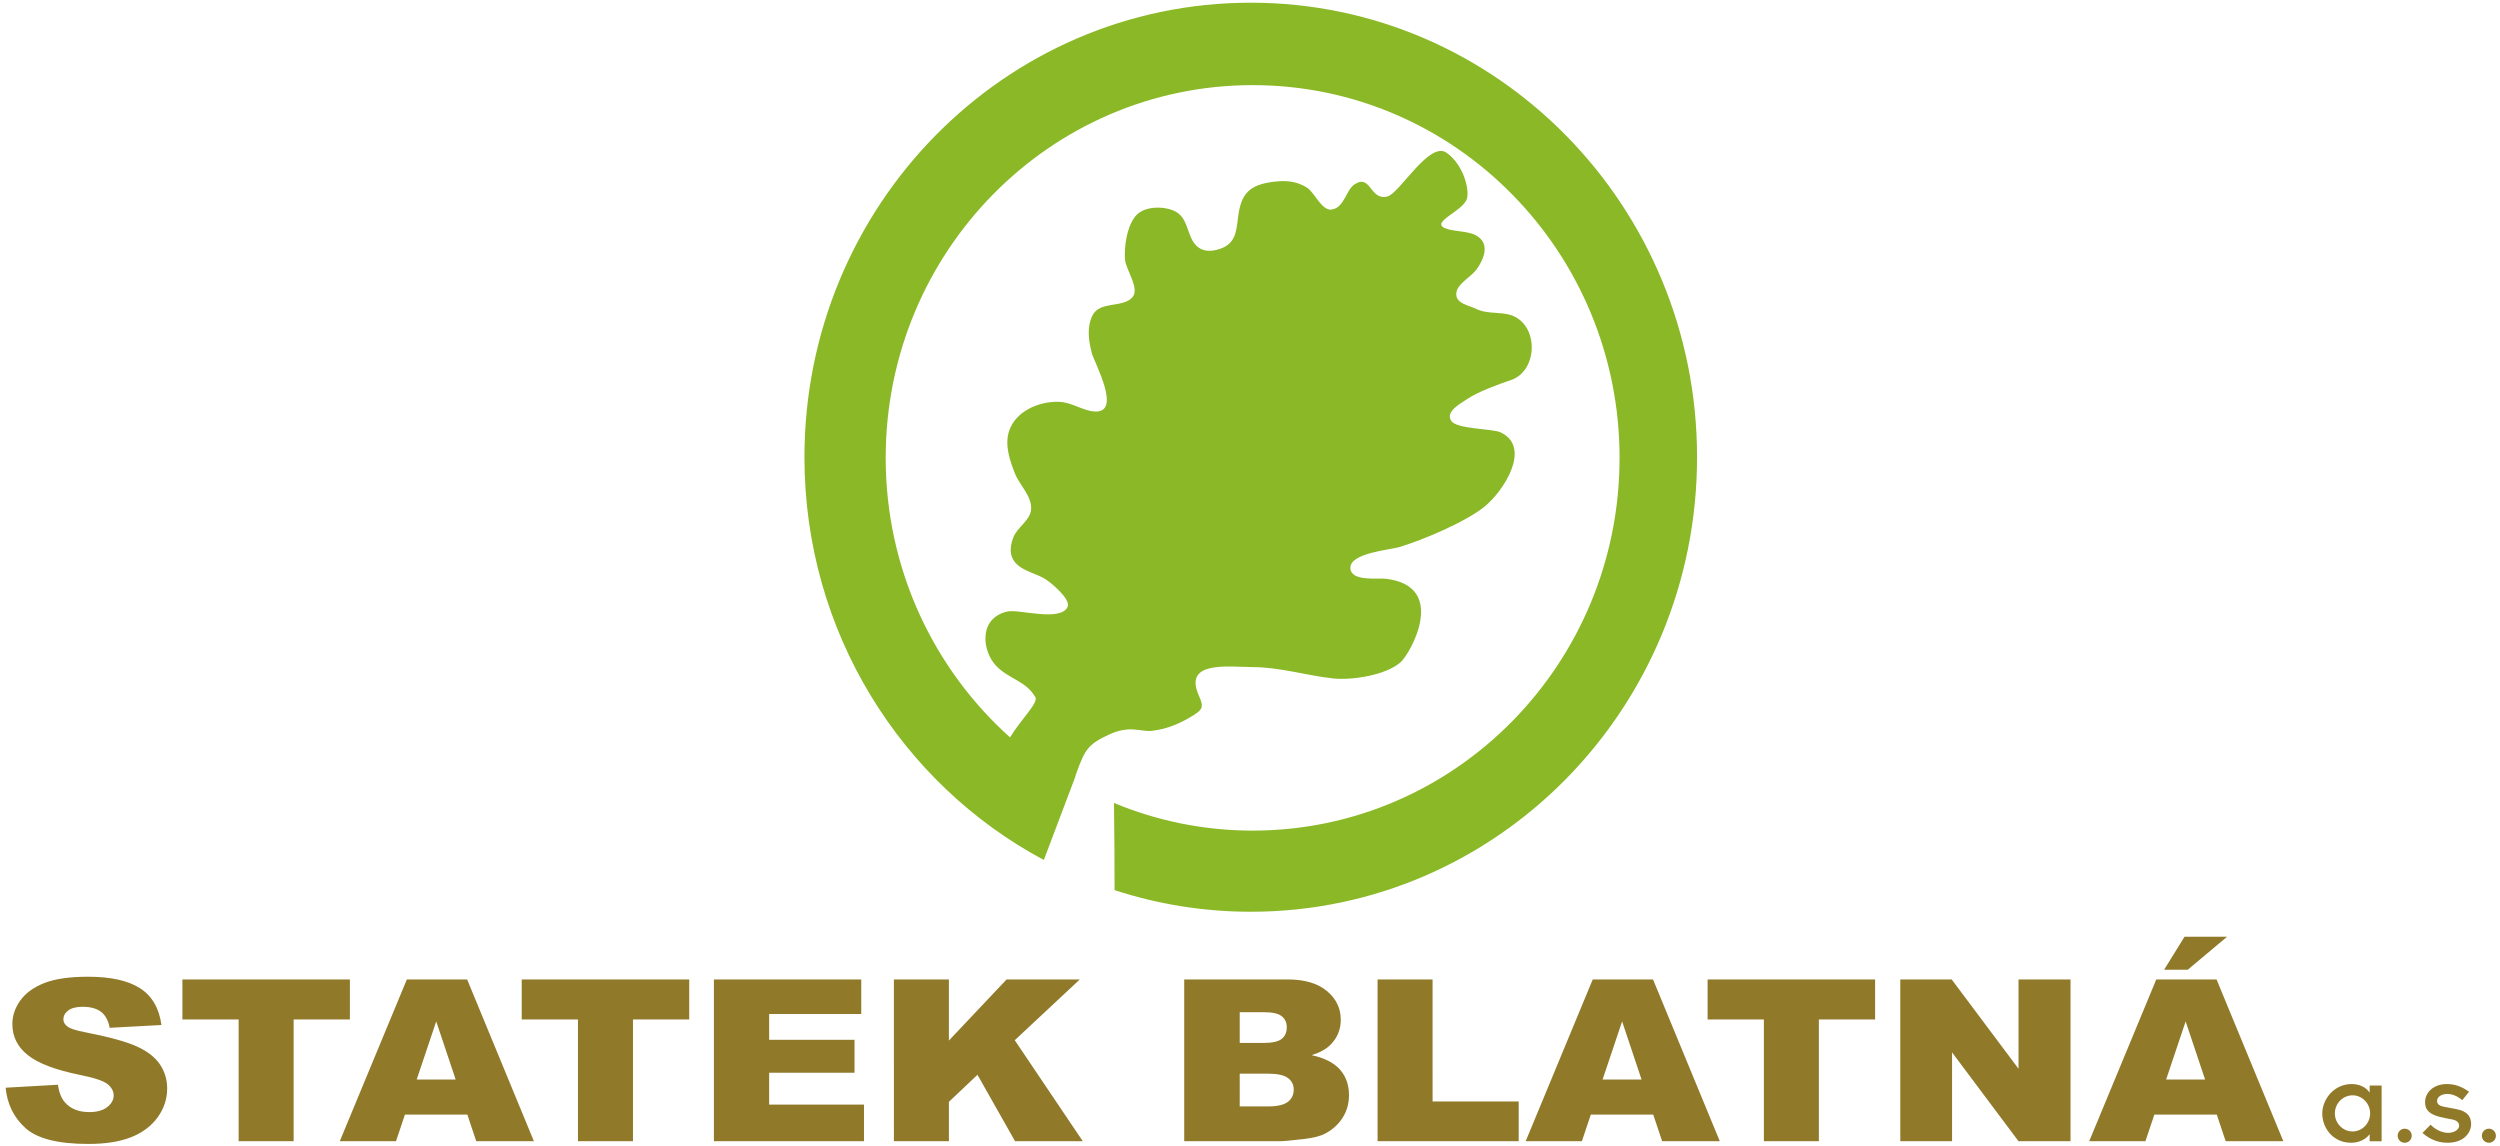
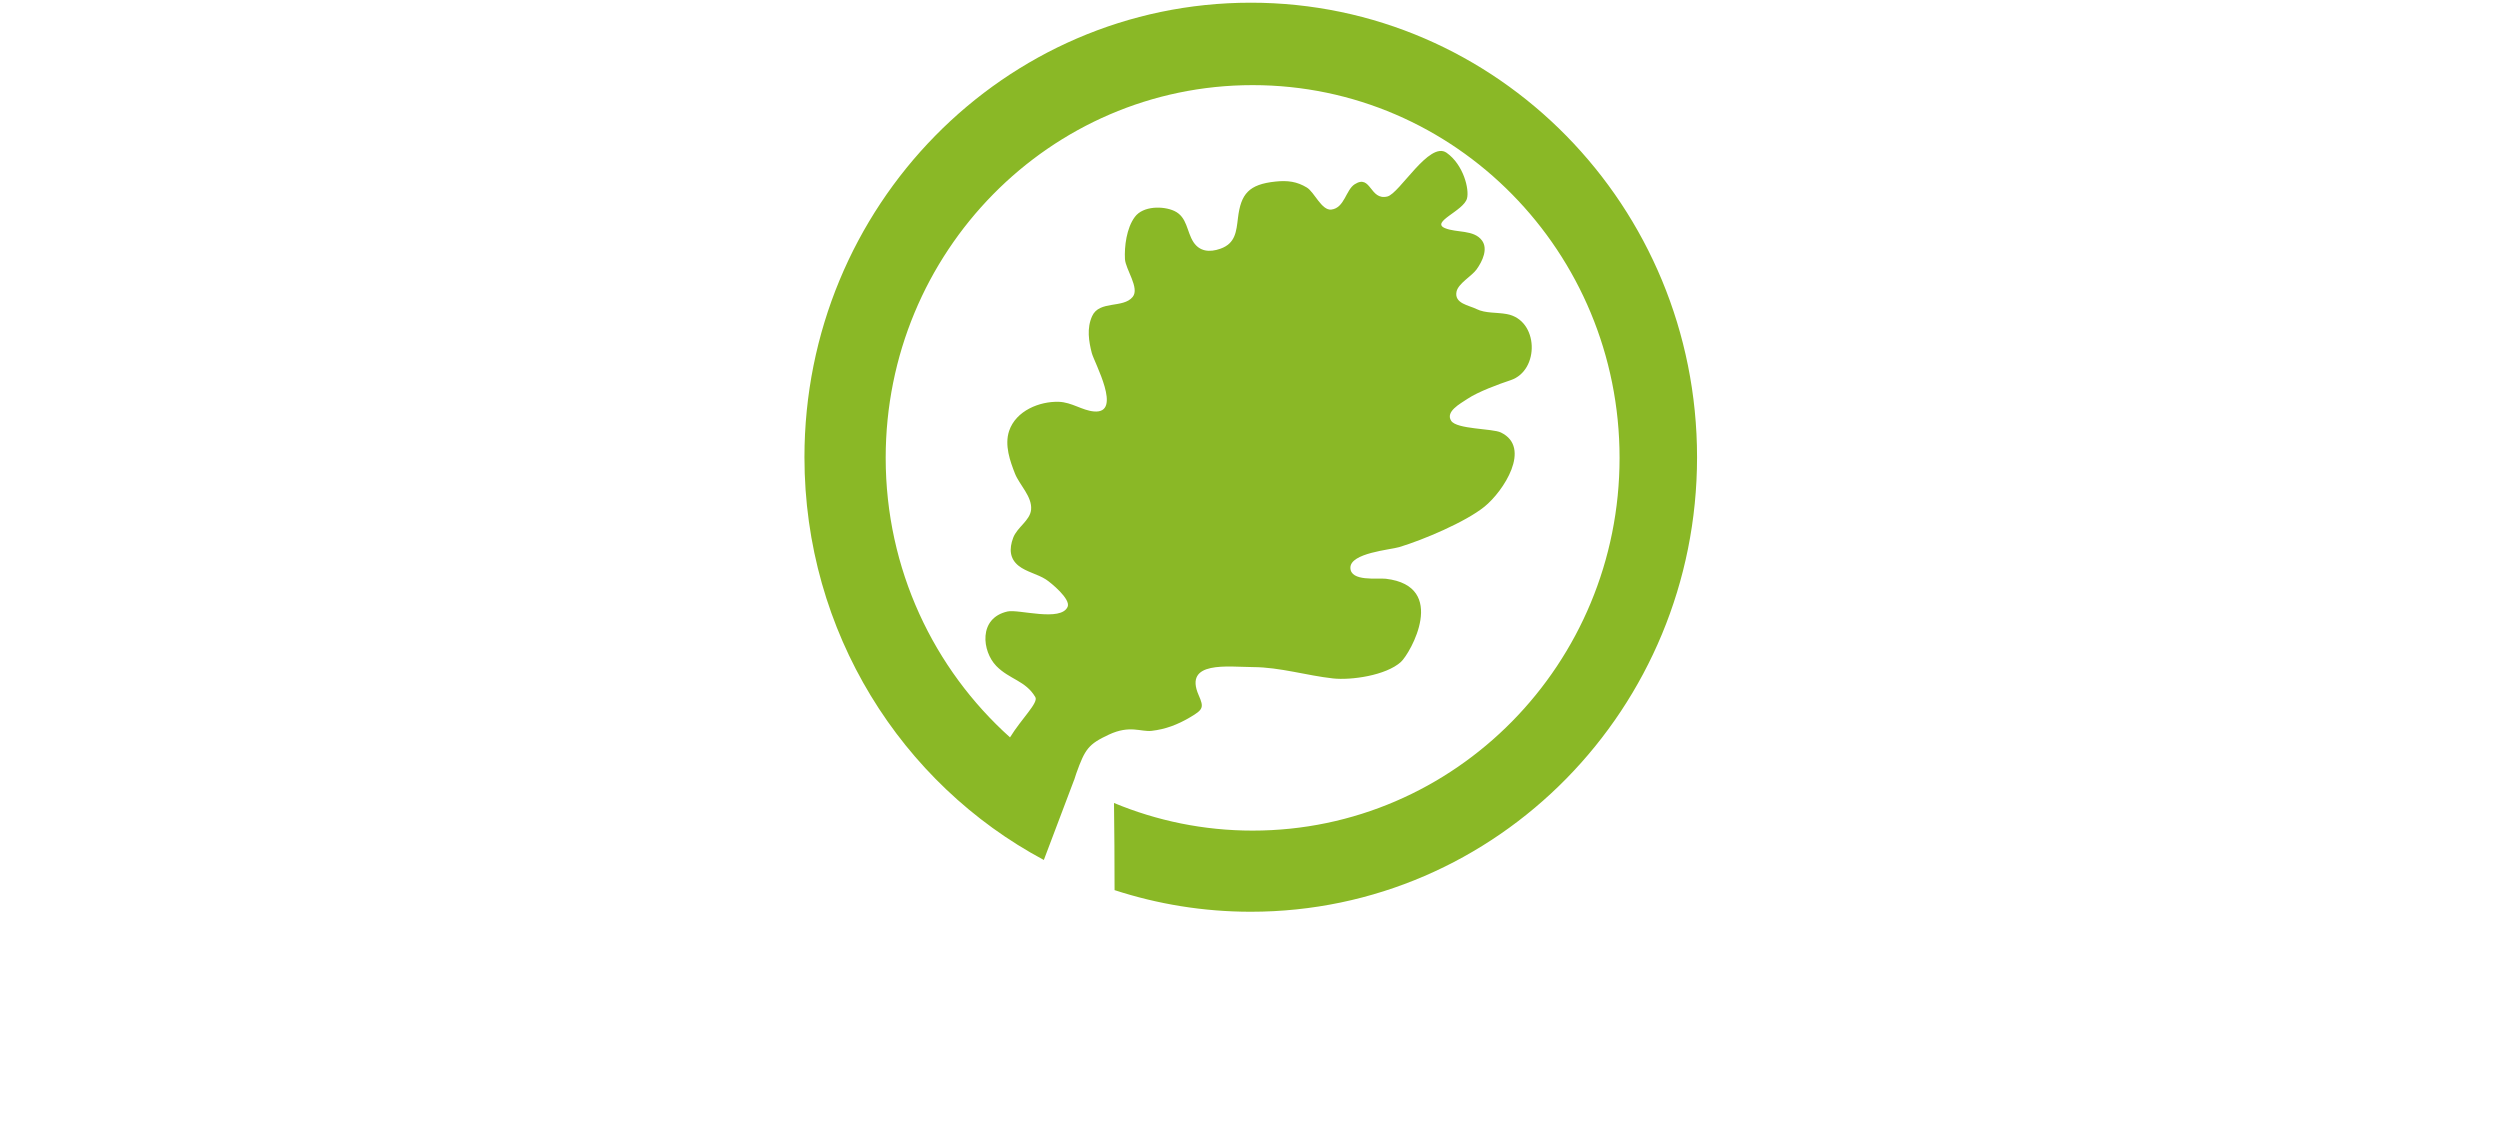
<svg xmlns="http://www.w3.org/2000/svg" xmlns:ns1="http://sodipodi.sourceforge.net/DTD/sodipodi-0.dtd" xmlns:ns2="http://www.inkscape.org/namespaces/inkscape" version="1.1" id="svg2" xml:space="preserve" width="430.667" height="197.333" viewBox="0 0 430.667 197.333" ns1:docname="Statek_Blatna_logo.svg" ns2:version="0.92.3 (2405546, 2018-03-11)">
  <defs id="defs6" />
  <ns1:namedview pagecolor="#ffffff" bordercolor="#666666" borderopacity="1" objecttolerance="10" gridtolerance="10" guidetolerance="10" ns2:pageopacity="0" ns2:pageshadow="2" ns2:window-width="2247" ns2:window-height="1246" id="namedview4" showgrid="false" ns2:zoom="0.83823531" ns2:cx="215.33333" ns2:cy="98.666664" ns2:window-x="55" ns2:window-y="27" ns2:window-maximized="0" ns2:current-layer="g10" />
  <g id="g10" ns2:groupmode="layer" ns2:label="ink_ext_XXXXXX" transform="matrix(1.333,0,0,-1.333,0,197.333)">
    <g id="g12" transform="scale(0.1)">
      <path d="m 1616.39,1476.88 c -318.58,0 -576.78,-262.99 -576.78,-587.403 0,-226.106 125.5,-422.247 309.36,-520.477 l 39.1,103.367 h 0.08 c 1.21,3.481 2.06,6.504 2.75,8.461 11.35,31.754 15.78,37.871 42.22,50.219 27.17,12.668 41.19,3.234 55.11,4.836 17.88,1.984 33.66,8.023 49.56,17.398 17.24,10.09 18.29,12.785 11.3,28.664 -19.84,45.078 38.27,36.489 70.45,36.325 34.57,-0.172 69.09,-10.883 103.02,-14.633 23.35,-2.61 68.6,3.75 87.9,21.316 12.14,11.094 61.54,97.93 -19.53,107.481 -10.69,1.246 -45.66,-4.047 -45.79,14.191 -0.14,19.18 51.27,23.168 63.18,26.723 30.66,9.246 85.5,32.359 110.07,52.211 24.67,19.89 61.35,76.453 21.3,95.879 -10.92,5.324 -57.18,3.98 -64.3,15.128 -7.59,11.797 11.15,21.762 21.09,28.383 13.82,9.242 40.6,19.074 55.86,24.141 37.66,12.59 36.4,77.85 -5.04,85.39 -13.21,2.43 -27.73,0.81 -39.12,6.48 -9.7,4.89 -29.12,7.06 -25.86,22.56 2.29,10.59 19.66,20.02 25.84,28.6 7.99,11.08 14.93,26.7 7.06,37.42 -10.43,14.26 -32.97,9.77 -47.82,15.98 -19.04,7.95 24.09,22.21 28.45,38.39 3.2,11.86 -4.58,43.65 -26.38,59.03 -22.33,15.75 -60.74,-52.73 -76.58,-56.53 -22.81,-5.5 -20.88,29.38 -42.13,15.87 -11.64,-7.4 -13.1,-30.57 -30.15,-32.74 -12.57,-1.59 -21.9,22.42 -31.68,28.43 -12.75,7.78 -24.84,9.4 -40.4,7.78 -34.64,-3.58 -44.92,-15.89 -48.67,-47.04 -2.12,-17.46 -3.2,-32.79 -22.53,-39.72 -14.62,-5.24 -27.12,-3.32 -34.89,8.34 -9.01,13.65 -7.9,32.58 -24.94,40.46 -14.3,6.57 -40.18,6.65 -50.89,-7.74 -10.81,-14.42 -13.65,-38.44 -12.8,-54.43 0.72,-13.36 19.31,-37.53 9.98,-48.97 -12.3,-15.13 -43.01,-4.26 -52.37,-24.75 -7.21,-15.8 -4.26,-32.81 -0.52,-47.58 3.08,-12.22 40.37,-78.929 2.89,-75.687 -15.42,1.355 -28.6,11.898 -45.5,12.461 -24.74,0.769 -55.34,-11.422 -64.14,-37.539 -6.26,-18.571 1.31,-39.367 7.55,-55.282 5.73,-14.402 22.37,-29.746 20.82,-46.496 -1.31,-14.238 -17.98,-22.586 -23.18,-36.472 -5.33,-14.235 -4.5,-26.907 6.99,-36.071 9.93,-7.972 24.57,-10.734 35.38,-17.726 6.67,-4.352 32.18,-25.344 28.05,-35.211 -8.39,-19.953 -63.56,-2.957 -77.62,-6.141 -38.28,-8.539 -32.89,-51.66 -14.64,-70.418 17,-17.461 38.04,-18.976 50.5,-40.297 4.26,-7.238 -17.76,-27.656 -32.73,-52.015 -98.48,88.289 -160.67,217.379 -160.67,361.246 0,266.028 212.31,481.678 474.19,481.678 261.87,0 474.22,-215.65 474.22,-481.678 0,-266.055 -212.35,-481.719 -474.22,-481.719 -63.4,0 -123.83,12.723 -179.14,35.703 0.37,-30.695 0.83,-79.64 0.73,-112.617 55.48,-18.086 114.59,-27.953 176.01,-27.953 318.52,0 576.75,263.004 576.75,587.391 0,324.413 -258.23,587.403 -576.75,587.403" style="fill:#8ab826;fill-opacity:1;fill-rule:nonzero;stroke:none" id="path14" ns2:connector-curvature="0" />
-       <path d="m 3040.34,18.141 c 12.2,0 22.64,10.438 22.64,23.332 0,12.973 -10.44,23.402 -22.64,23.402 -12.51,0 -22.93,-10.43 -22.93,-23.402 0,-12.895 10.42,-23.332 22.93,-23.332 z m 22.02,-3.883 h -0.32 c -4.88,-6.551 -13.8,-10.695 -23.64,-10.695 -23.65,0 -37.29,19.312 -37.29,37.91 0,17.715 14.7,37.953 38.03,37.953 10.68,0 18.93,-4.617 22.9,-10.707 h 0.32 v 8.797 h 15.47 V 5.473 h -15.47 v 8.785" style="fill:#907929;fill-opacity:1;fill-rule:nonzero;stroke:none" id="path16" ns2:connector-curvature="0" />
-       <path d="m 3107.62,21.73 c 5.08,0 9.12,-4.035 9.12,-9.133 0,-5.004 -4.04,-9.035 -9.12,-9.035 -5.06,0 -9.05,4.031 -9.05,9.035 0,5.098 3.99,9.133 9.05,9.133" style="fill:#907929;fill-opacity:1;fill-rule:nonzero;stroke:none" id="path18" ns2:connector-curvature="0" />
-       <path d="m 3141.14,26.918 c 5.5,-5.941 14.56,-10.57 22.62,-10.57 8.9,0 14.26,5.047 14.26,9.086 0,4.758 -3.72,7.277 -9.38,8.312 l -8.73,1.691 c -20.25,3.695 -25.94,10.219 -25.94,20.492 0,12.184 10.28,23.496 28.31,23.496 9.99,0 18.76,-2.996 28.52,-9.949 l -8.76,-10.875 c -7.61,6.402 -14.27,8.043 -19.3,8.043 -6.72,0 -13.26,-3.258 -13.26,-9.074 0,-4.297 3.42,-6.559 9.36,-7.582 l 15.59,-2.969 c 12.8,-2.394 19.08,-8.516 19.08,-19.188 0,-10.559 -8.64,-24.27 -30.5,-24.27 -12.21,0 -22.59,4.305 -32.43,12.645 l 10.56,10.711" style="fill:#907929;fill-opacity:1;fill-rule:nonzero;stroke:none" id="path20" ns2:connector-curvature="0" />
-       <path d="m 3216.47,21.73 c 4.69,0 8.51,-3.516 9,-8.125 v -2 c -0.49,-4.531 -4.31,-8.043 -9,-8.043 -5.08,0 -9.11,4.031 -9.11,9.035 0,5.098 4.03,9.133 9.11,9.133" style="fill:#907929;fill-opacity:1;fill-rule:nonzero;stroke:none" id="path22" ns2:connector-curvature="0" />
-       <path d="M 7.289,74.691 74.832,78.535 c 1.449,-9.93 4.449,-17.523 8.957,-22.68 7.344,-8.422 17.793,-12.656 31.41,-12.656 10.133,0 17.957,2.141 23.43,6.473 5.519,4.332 8.254,9.348 8.254,15.039 0,5.406 -2.574,10.274 -7.774,14.555 -5.195,4.281 -17.316,8.274 -36.343,12.117 -31.203,6.328 -53.399,14.797 -66.692,25.359 -13.398,10.516 -20.102,23.949 -20.102,40.301 0,10.707 3.43,20.832 10.289,30.371 6.863,9.586 17.156,17.082 30.934,22.535 13.777,5.449 32.648,8.176 56.61,8.176 29.433,0 51.84,-4.965 67.277,-14.941 15.441,-9.93 24.613,-25.75 27.559,-47.457 l -66.903,-3.598 c -1.769,9.488 -5.523,16.398 -11.203,20.684 -5.738,4.332 -13.621,6.472 -23.644,6.472 -8.254,0 -14.528,-1.605 -18.707,-4.769 -4.184,-3.164 -6.273,-7.059 -6.273,-11.633 0,-3.309 1.715,-6.281 5.094,-8.957 3.269,-2.774 11.199,-5.305 23.746,-7.688 31.094,-6.086 53.34,-12.265 66.742,-18.496 13.457,-6.23 23.266,-13.918 29.379,-23.168 6.109,-9.199 9.168,-19.515 9.168,-30.957 0,-13.383 -4.078,-25.746 -12.223,-37.086 C 195.613,25.238 184.246,16.625 169.563,10.785 154.922,4.945 136.484,2.023 114.184,2.023 75.047,2.023 47.922,8.887 32.855,22.562 17.793,36.238 9.27,53.613 7.289,74.691 Z M 235.711,214.621 H 452.184 V 162.93 H 379.488 V 5.527 H 308.406 V 162.93 H 235.711 Z M 603.945,39.984 H 523.32 L 511.742,5.527 h -72.64 L 525.785,214.621 H 603.68 L 689.988,5.527 H 615.473 Z M 588.883,85.254 563.742,160.398 538.492,85.254 Z M 674.227,214.621 H 890.699 V 162.93 H 818.004 V 5.527 H 746.922 V 162.93 h -72.695 z m 248.371,0 h 190.412 v -44.68 H 994 v -33.293 h 110.32 V 94.012 H 994 V 52.836 h 122.55 V 5.527 H 922.598 Z m 232.602,0 h 71.09 v -78.992 l 74.57,78.992 h 94.61 l -84.06,-78.558 87.92,-130.536 h -87.54 L 1263.22,91.383 1226.29,56.438 V 5.527 h -71.09 z m 375.21,0 h 133.32 c 22.19,0 39.24,-5.012 51.14,-14.992 11.9,-9.977 17.85,-22.34 17.85,-37.086 0,-12.363 -4.23,-22.973 -12.76,-31.785 -5.62,-5.938 -13.93,-10.559 -24.82,-14.016 16.57,-3.601 28.68,-9.781 36.51,-18.594 7.78,-8.809 11.69,-19.859 11.69,-33.145 0,-10.852 -2.79,-20.586 -8.31,-29.25 -5.58,-8.664 -13.19,-15.477 -22.78,-20.539 -6.01,-3.117 -15.02,-5.402 -27.08,-6.816 -16.03,-1.898 -26.64,-2.871 -31.89,-2.871 h -122.87 z m 71.72,-82.062 h 31.04 c 11.1,0 18.87,1.754 23.21,5.207 4.35,3.507 6.55,8.519 6.55,15.089 0,6.083 -2.2,10.856 -6.55,14.262 -4.34,3.457 -11.95,5.16 -22.72,5.16 h -31.53 z m 0,-82.059 h 36.3 c 12.27,0 20.91,1.996 25.95,5.938 5.03,3.945 7.55,9.199 7.55,15.867 0,6.18 -2.47,11.145 -7.45,14.895 -4.99,3.746 -13.72,5.645 -26.21,5.645 h -36.14 z m 178.14,164.121 h 71.09 V 56.926 h 111.29 V 5.527 H 1780.27 Z M 2136.5,39.984 h -80.63 L 2044.3,5.527 h -72.64 l 86.68,209.094 h 77.89 L 2222.54,5.527 h -74.51 z m -15.07,45.27 -25.13,75.144 -25.25,-75.144 z m 85.35,129.367 h 216.47 V 162.93 h -72.69 V 5.527 h -71.08 V 162.93 h -72.7 z m 249.01,0 h 66.42 L 2608.58,99.172 V 214.621 h 67.22 V 5.527 h -67.22 L 2522.7,120.344 V 5.527 h -66.91 z M 2864.77,39.984 h -80.63 L 2772.57,5.527 h -72.64 l 86.68,209.094 h 77.89 L 2950.81,5.527 h -74.51 z m -15.07,45.27 -25.14,75.144 -25.24,-75.144 z m -26.59,184.559 h 55.01 l -50.82,-42.637 h -30.56 l 26.37,42.637" style="fill:#907929;fill-opacity:1;fill-rule:nonzero;stroke:none" id="path24" ns2:connector-curvature="0" />
    </g>
  </g>
</svg>